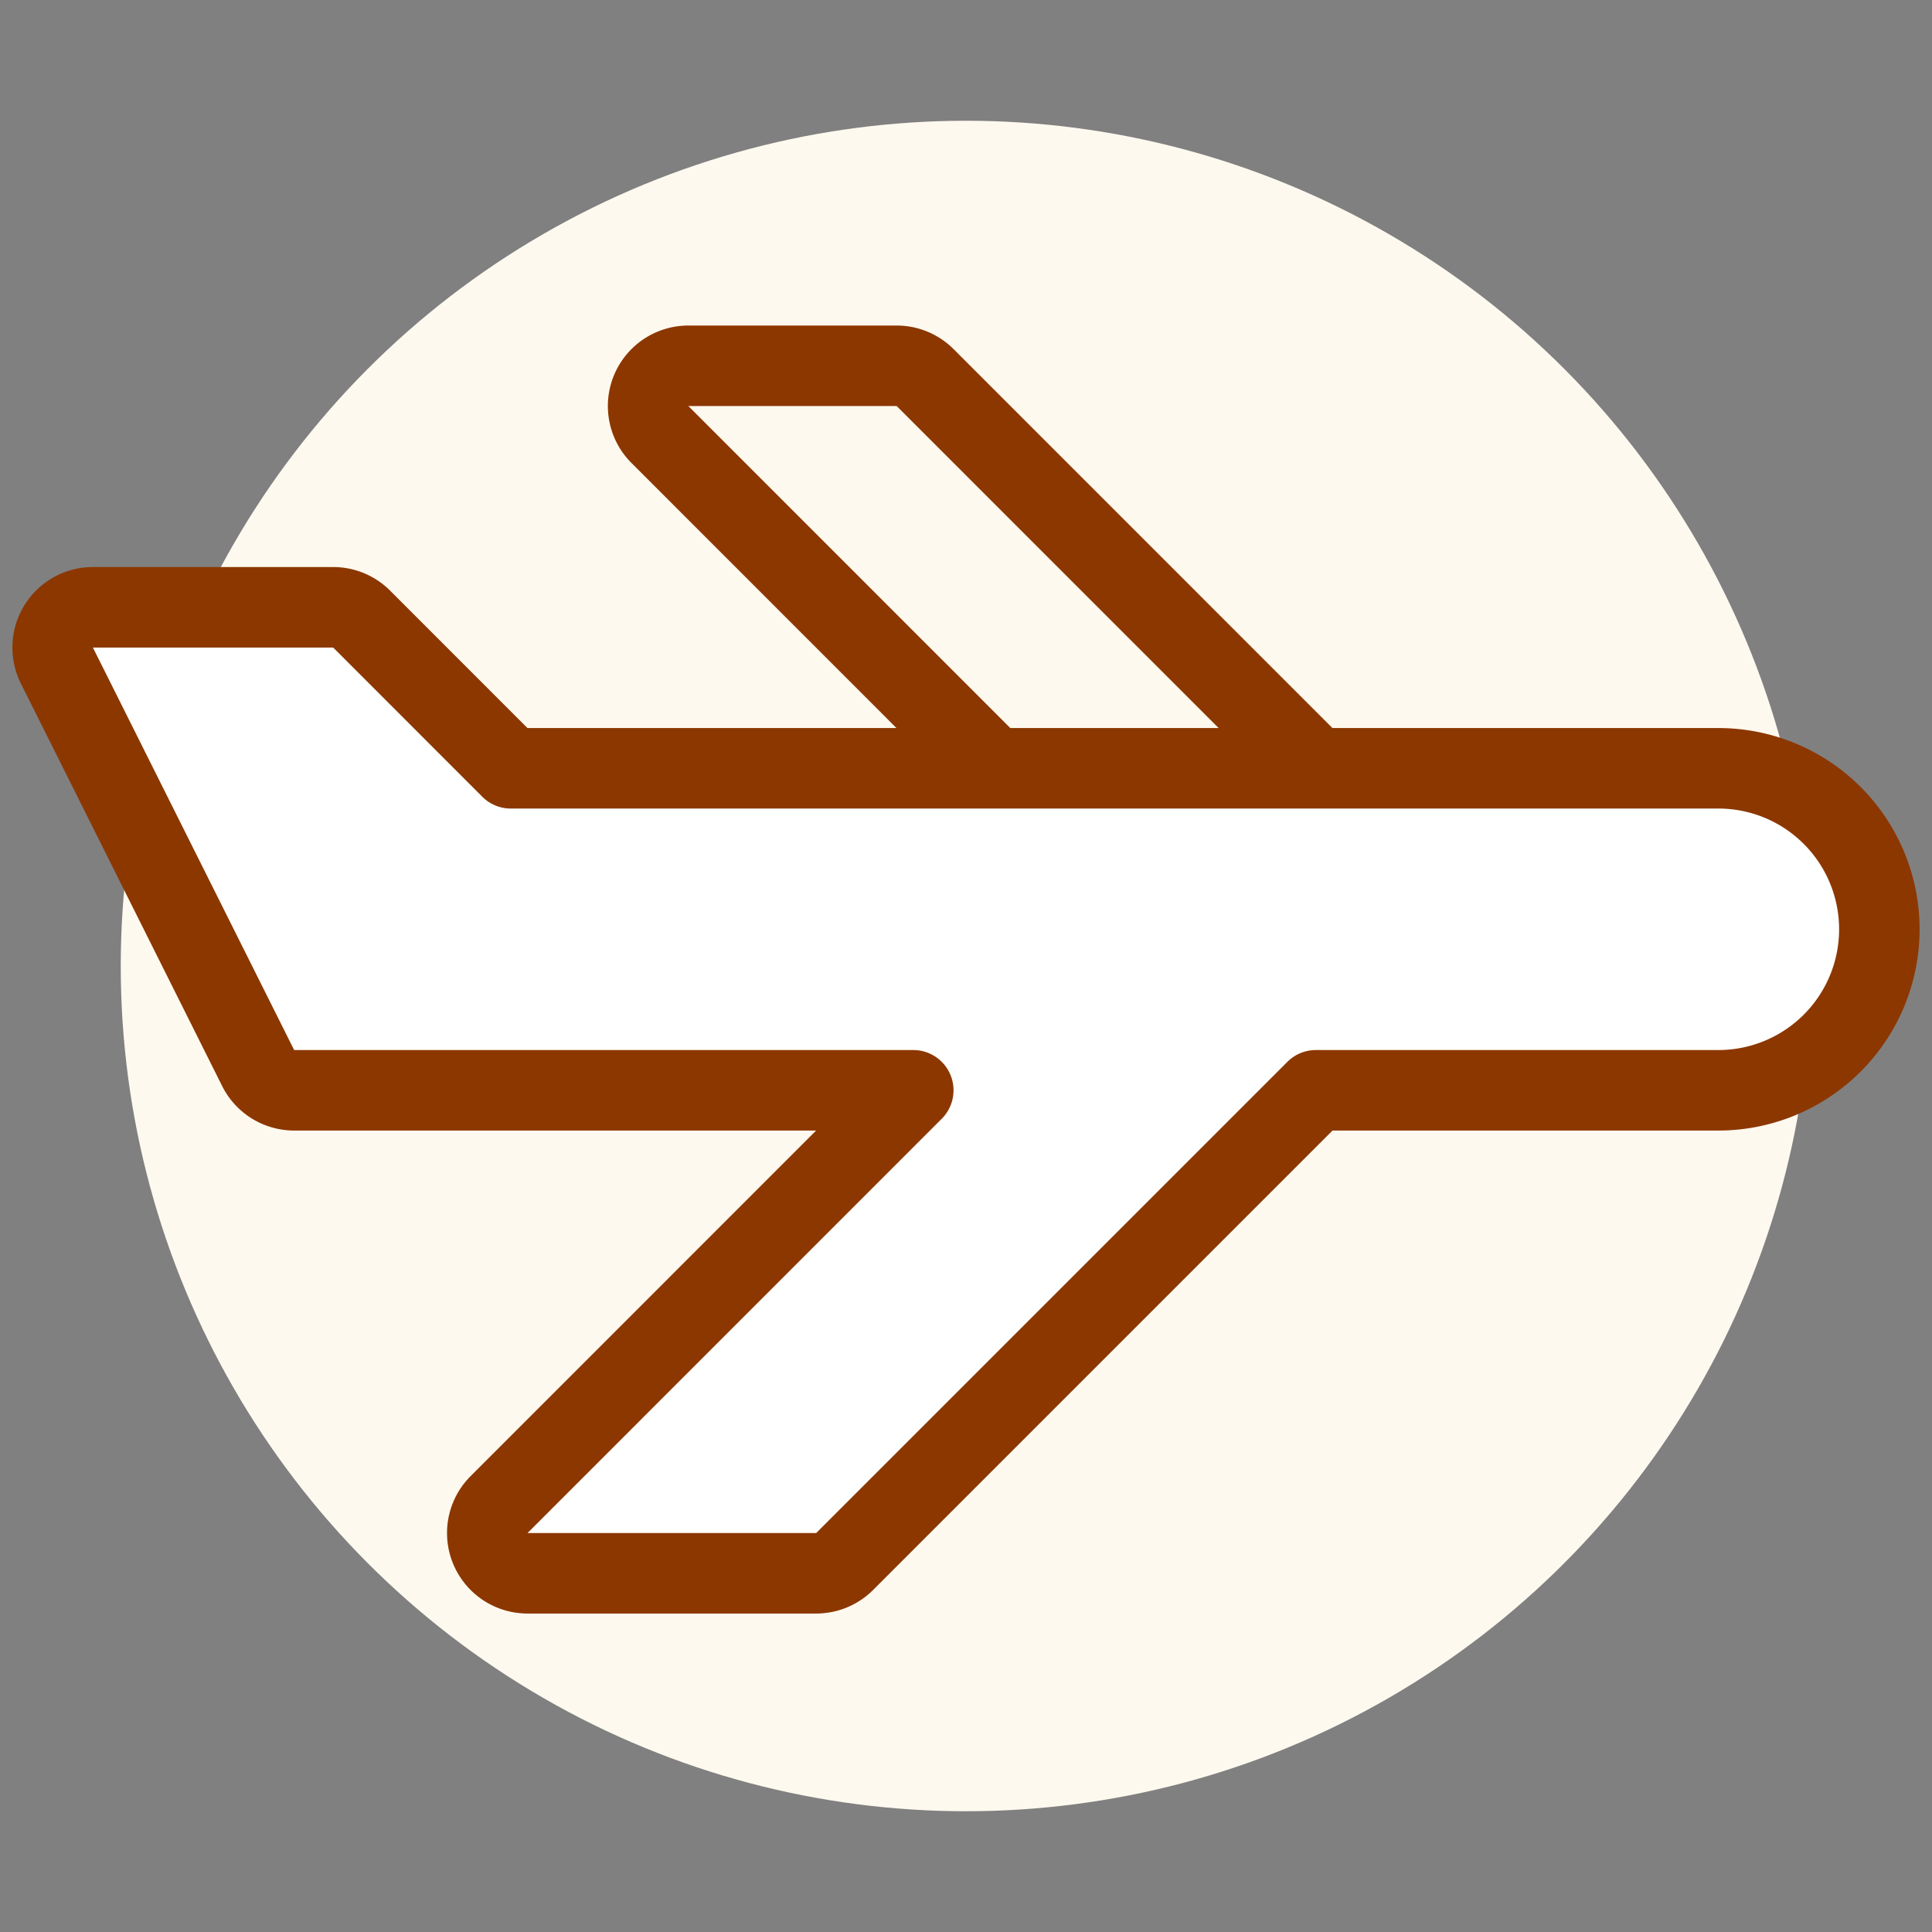
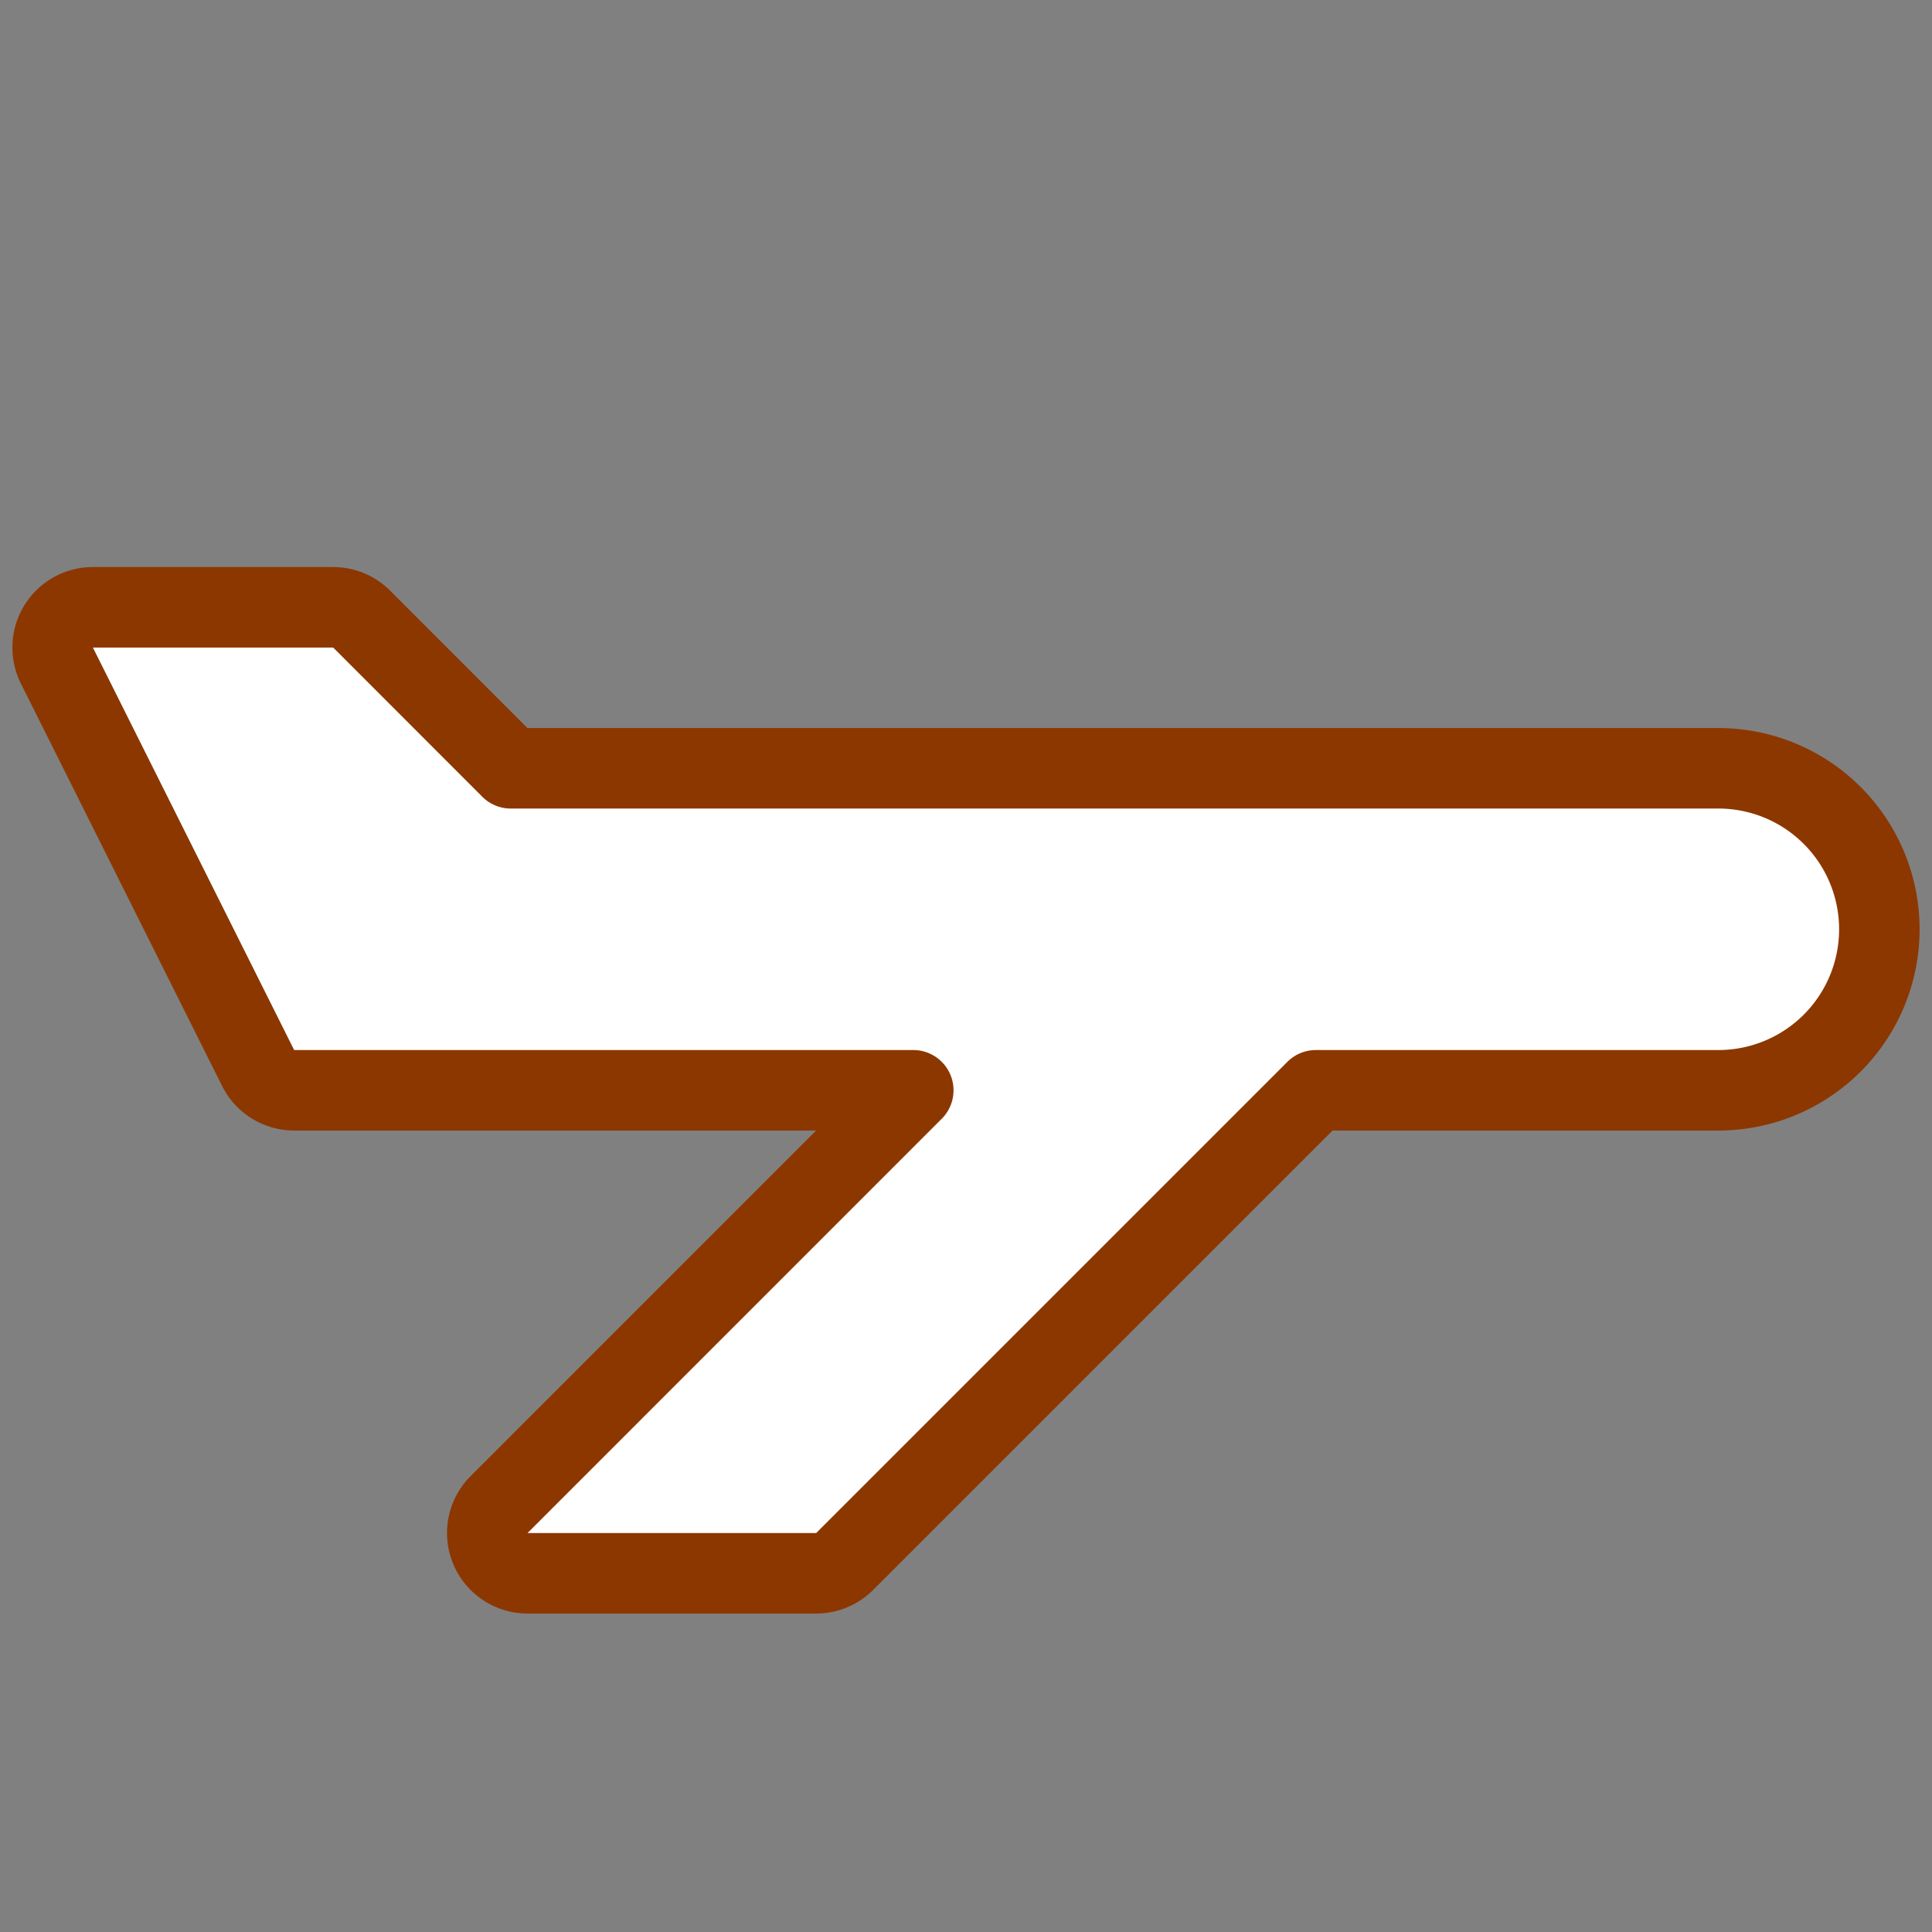
<svg xmlns="http://www.w3.org/2000/svg" viewBox="0 0 24 24">
  <rect x="0" y="0" width="24" height="24" fill="#808080" stroke="none" />
  <defs />
-   <circle cx="12" cy="12" r="10.5" fill="#fef9ef" />
-   <path d="M16.345,9.544,11.492,4.69a.5.5,0,0,0-.354-.146H8.553A.5.5,0,0,0,8.2,5.4l4.146,4.147" stroke="#8c3700" stroke-linecap="round" stroke-linejoin="round" fill="#fef9ef" />
-   <path d="M21.345,9.544h-15L4.492,7.69a.5.5,0,0,0-.354-.146H1.155a.5.5,0,0,0-.448.724l2.5,5a.5.5,0,0,0,.448.276h7.69L6.2,18.69a.5.5,0,0,0,.354.854h3.585a.5.5,0,0,0,.354-.147l5.853-5.853h5a2,2,0,0,0,0-4Z" fill="#ffffff" stroke="#8c3700" stroke-linecap="round" stroke-linejoin="round" />
+   <path d="M21.345,9.544h-15L4.492,7.69a.5.5,0,0,0-.354-.146H1.155a.5.5,0,0,0-.448.724l2.5,5a.5.5,0,0,0,.448.276h7.69L6.2,18.69a.5.5,0,0,0,.354.854h3.585a.5.5,0,0,0,.354-.147l5.853-5.853h5a2,2,0,0,0,0-4" fill="#ffffff" stroke="#8c3700" stroke-linecap="round" stroke-linejoin="round" />
</svg>